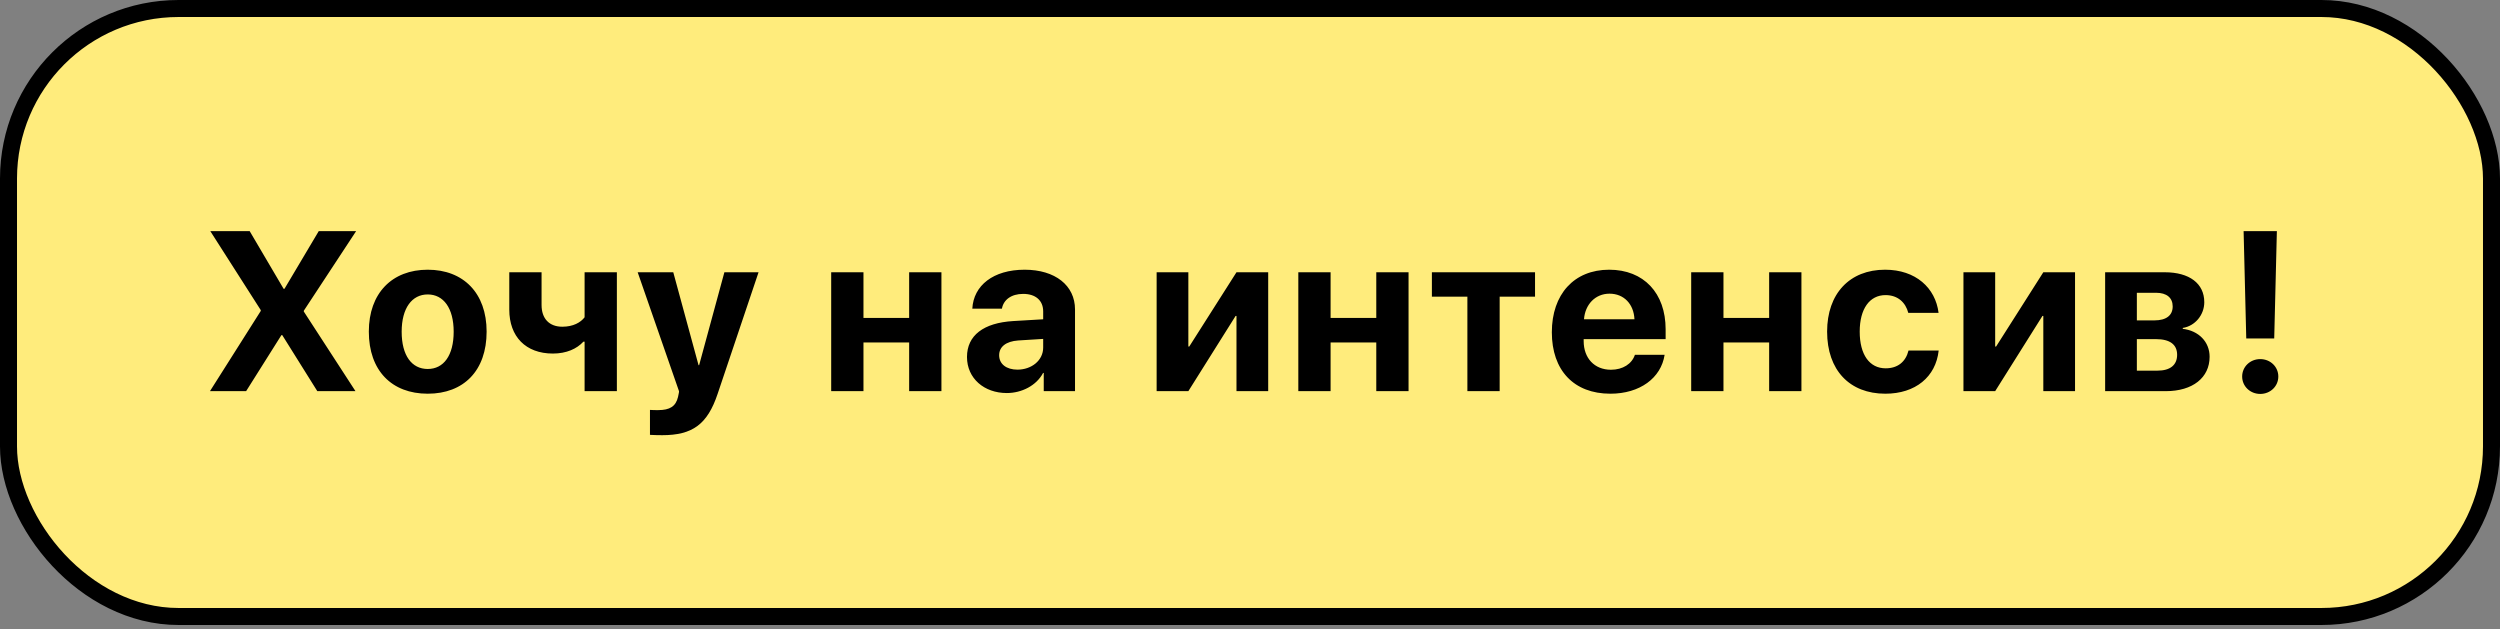
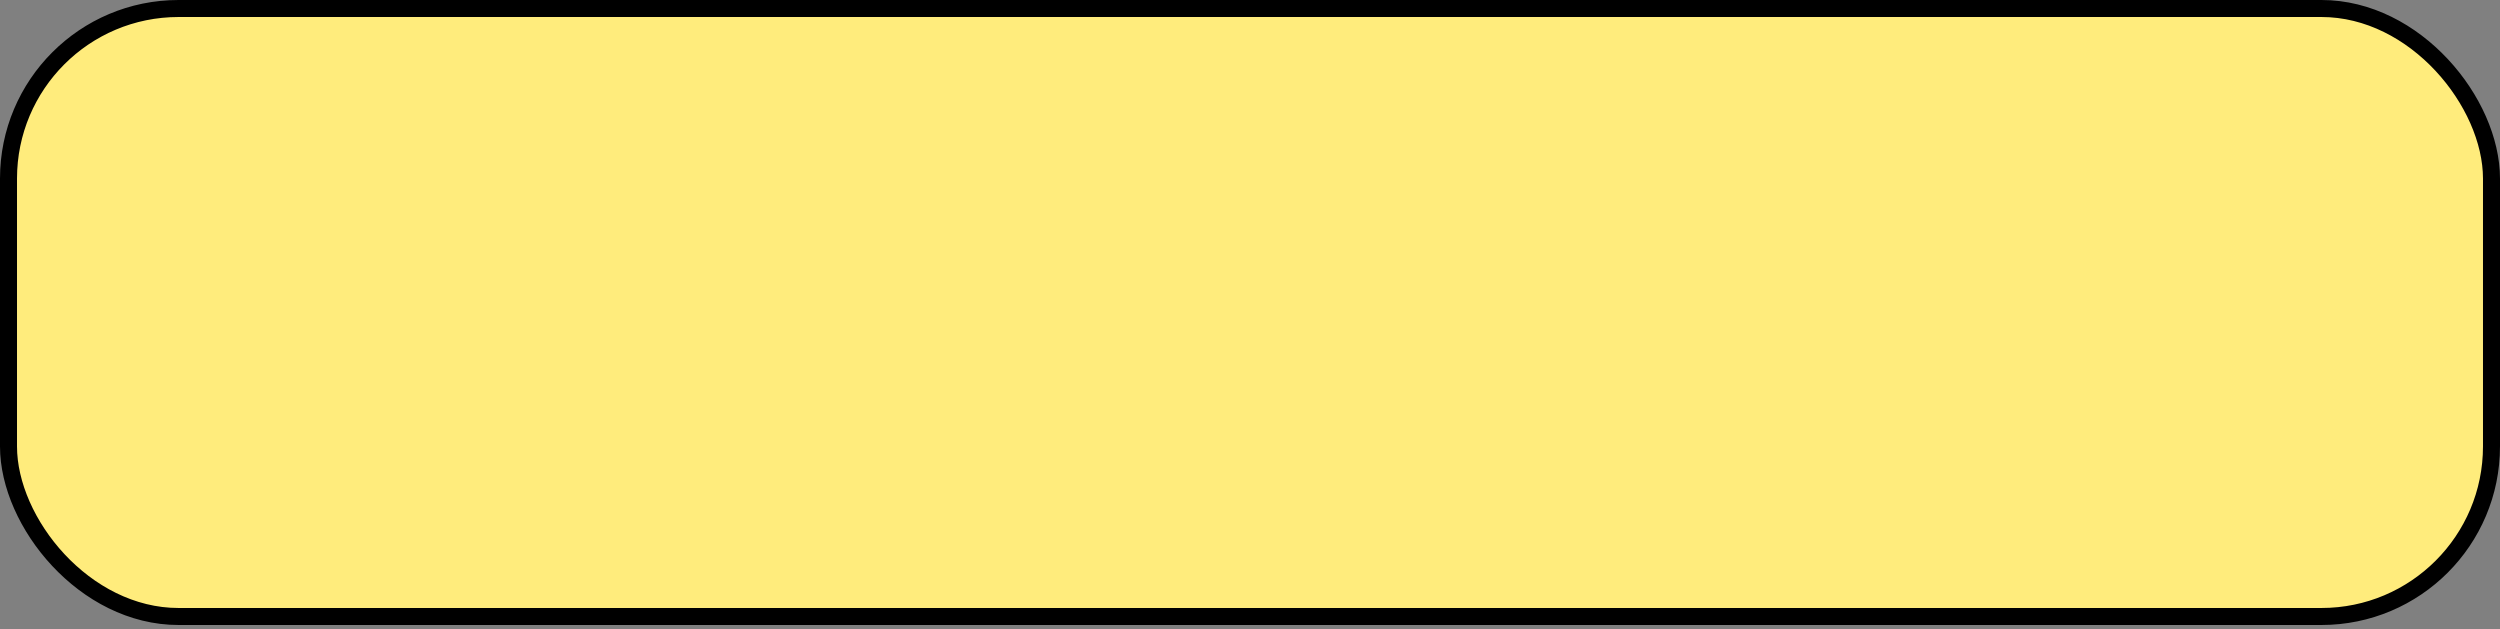
<svg xmlns="http://www.w3.org/2000/svg" width="147" height="37" viewBox="0 0 147 37" fill="none">
  <rect x="0" y="0" width="147" height="37" fill="#808080" stroke="none" />
  <rect x="0.5" y="0.5" width="146" height="35.75" rx="10" fill="#FFEC7C" stroke="black" />
-   <path d="M12.346 23L15.332 18.285V18.233L12.365 13.589H14.68L16.676 16.981H16.728L18.743 13.589H20.941L17.863 18.272V18.318L20.902 23H18.658L16.598 19.707H16.546L14.472 23H12.346ZM25.15 23.15C23.037 23.15 21.687 21.794 21.687 19.498C21.687 17.235 23.057 15.859 25.15 15.859C27.244 15.859 28.613 17.229 28.613 19.498C28.613 21.8 27.263 23.15 25.15 23.15ZM25.15 21.696C26.083 21.696 26.676 20.907 26.676 19.505C26.676 18.115 26.076 17.313 25.15 17.313C24.224 17.313 23.618 18.115 23.618 19.505C23.618 20.907 24.211 21.696 25.15 21.696ZM36.272 23H34.374V20.091H34.303C33.918 20.509 33.311 20.789 32.509 20.789C30.912 20.789 29.946 19.791 29.946 18.207V16.009H31.844V17.933C31.844 18.735 32.294 19.211 33.064 19.211C33.703 19.211 34.14 18.963 34.374 18.657V16.009H36.272V23ZM38.936 25.589C38.871 25.589 38.277 25.582 38.218 25.57V24.102C38.277 24.115 38.623 24.115 38.694 24.115C39.392 24.115 39.738 23.893 39.868 23.339C39.868 23.313 39.94 23.033 39.927 23.006L37.495 16.009H39.588L41.075 21.474H41.108L42.594 16.009H44.603L42.197 23.157C41.597 24.95 40.723 25.589 38.936 25.589ZM53.458 23V20.137H50.772V23H48.874V16.009H50.772V18.696H53.458V16.009H55.356V23H53.458ZM59.826 21.735C60.654 21.735 61.339 21.194 61.339 20.437V19.928L59.865 20.02C59.154 20.072 58.75 20.391 58.75 20.887C58.75 21.409 59.181 21.735 59.826 21.735ZM59.2 23.111C57.87 23.111 56.859 22.25 56.859 20.991C56.859 19.72 57.837 18.983 59.578 18.878L61.339 18.774V18.311C61.339 17.659 60.883 17.281 60.165 17.281C59.455 17.281 59.005 17.633 58.913 18.148H57.172C57.244 16.791 58.398 15.859 60.25 15.859C62.044 15.859 63.211 16.785 63.211 18.194V23H61.372V21.93H61.333C60.941 22.674 60.074 23.111 59.2 23.111ZM69.875 23H68.01V16.009H69.875V20.378H69.927L72.705 16.009H74.57V23H72.705V18.578H72.653L69.875 23ZM80.925 23V20.137H78.239V23H76.341V16.009H78.239V18.696H80.925V16.009H82.823V23H80.925ZM90.26 16.009V17.444H88.18V23H86.282V17.444H84.195V16.009H90.26ZM94.639 17.268C93.805 17.268 93.204 17.9 93.139 18.774H96.106C96.067 17.881 95.487 17.268 94.639 17.268ZM96.133 20.861H97.88C97.672 22.23 96.42 23.15 94.691 23.15C92.539 23.15 91.248 21.774 91.248 19.537C91.248 17.307 92.552 15.859 94.62 15.859C96.654 15.859 97.939 17.235 97.939 19.361V19.941H93.12V20.059C93.12 21.057 93.752 21.741 94.724 21.741C95.422 21.741 95.957 21.396 96.133 20.861ZM104.026 23V20.137H101.34V23H99.442V16.009H101.34V18.696H104.026V16.009H105.924V23H104.026ZM113.988 18.396H112.207C112.051 17.789 111.594 17.352 110.87 17.352C109.931 17.352 109.351 18.161 109.351 19.498C109.351 20.861 109.931 21.657 110.877 21.657C111.588 21.657 112.057 21.272 112.22 20.613H113.994C113.825 22.159 112.631 23.15 110.857 23.15C108.757 23.15 107.434 21.767 107.434 19.498C107.434 17.268 108.757 15.859 110.844 15.859C112.644 15.859 113.805 16.928 113.988 18.396ZM117.316 23H115.451V16.009H117.316V20.378H117.369L120.147 16.009H122.012V23H120.147V18.578H120.095L117.316 23ZM126.776 17.215H125.647V18.839H126.678C127.375 18.839 127.754 18.546 127.754 18.018C127.754 17.509 127.402 17.215 126.776 17.215ZM126.776 19.941H125.647V21.794H126.86C127.604 21.794 128.015 21.468 128.015 20.861C128.015 20.255 127.584 19.941 126.776 19.941ZM123.782 23V16.009H127.284C128.738 16.009 129.612 16.668 129.612 17.77C129.612 18.52 129.065 19.172 128.347 19.283V19.335C129.28 19.446 129.925 20.098 129.925 20.978C129.925 22.204 128.934 23 127.349 23H123.782ZM131.924 13.589H133.88L133.724 19.902H132.08L131.924 13.589ZM132.902 23.163C132.309 23.163 131.839 22.713 131.839 22.139C131.839 21.565 132.309 21.115 132.902 21.115C133.496 21.115 133.965 21.565 133.965 22.139C133.965 22.713 133.496 23.163 132.902 23.163Z" fill="black" />
</svg>